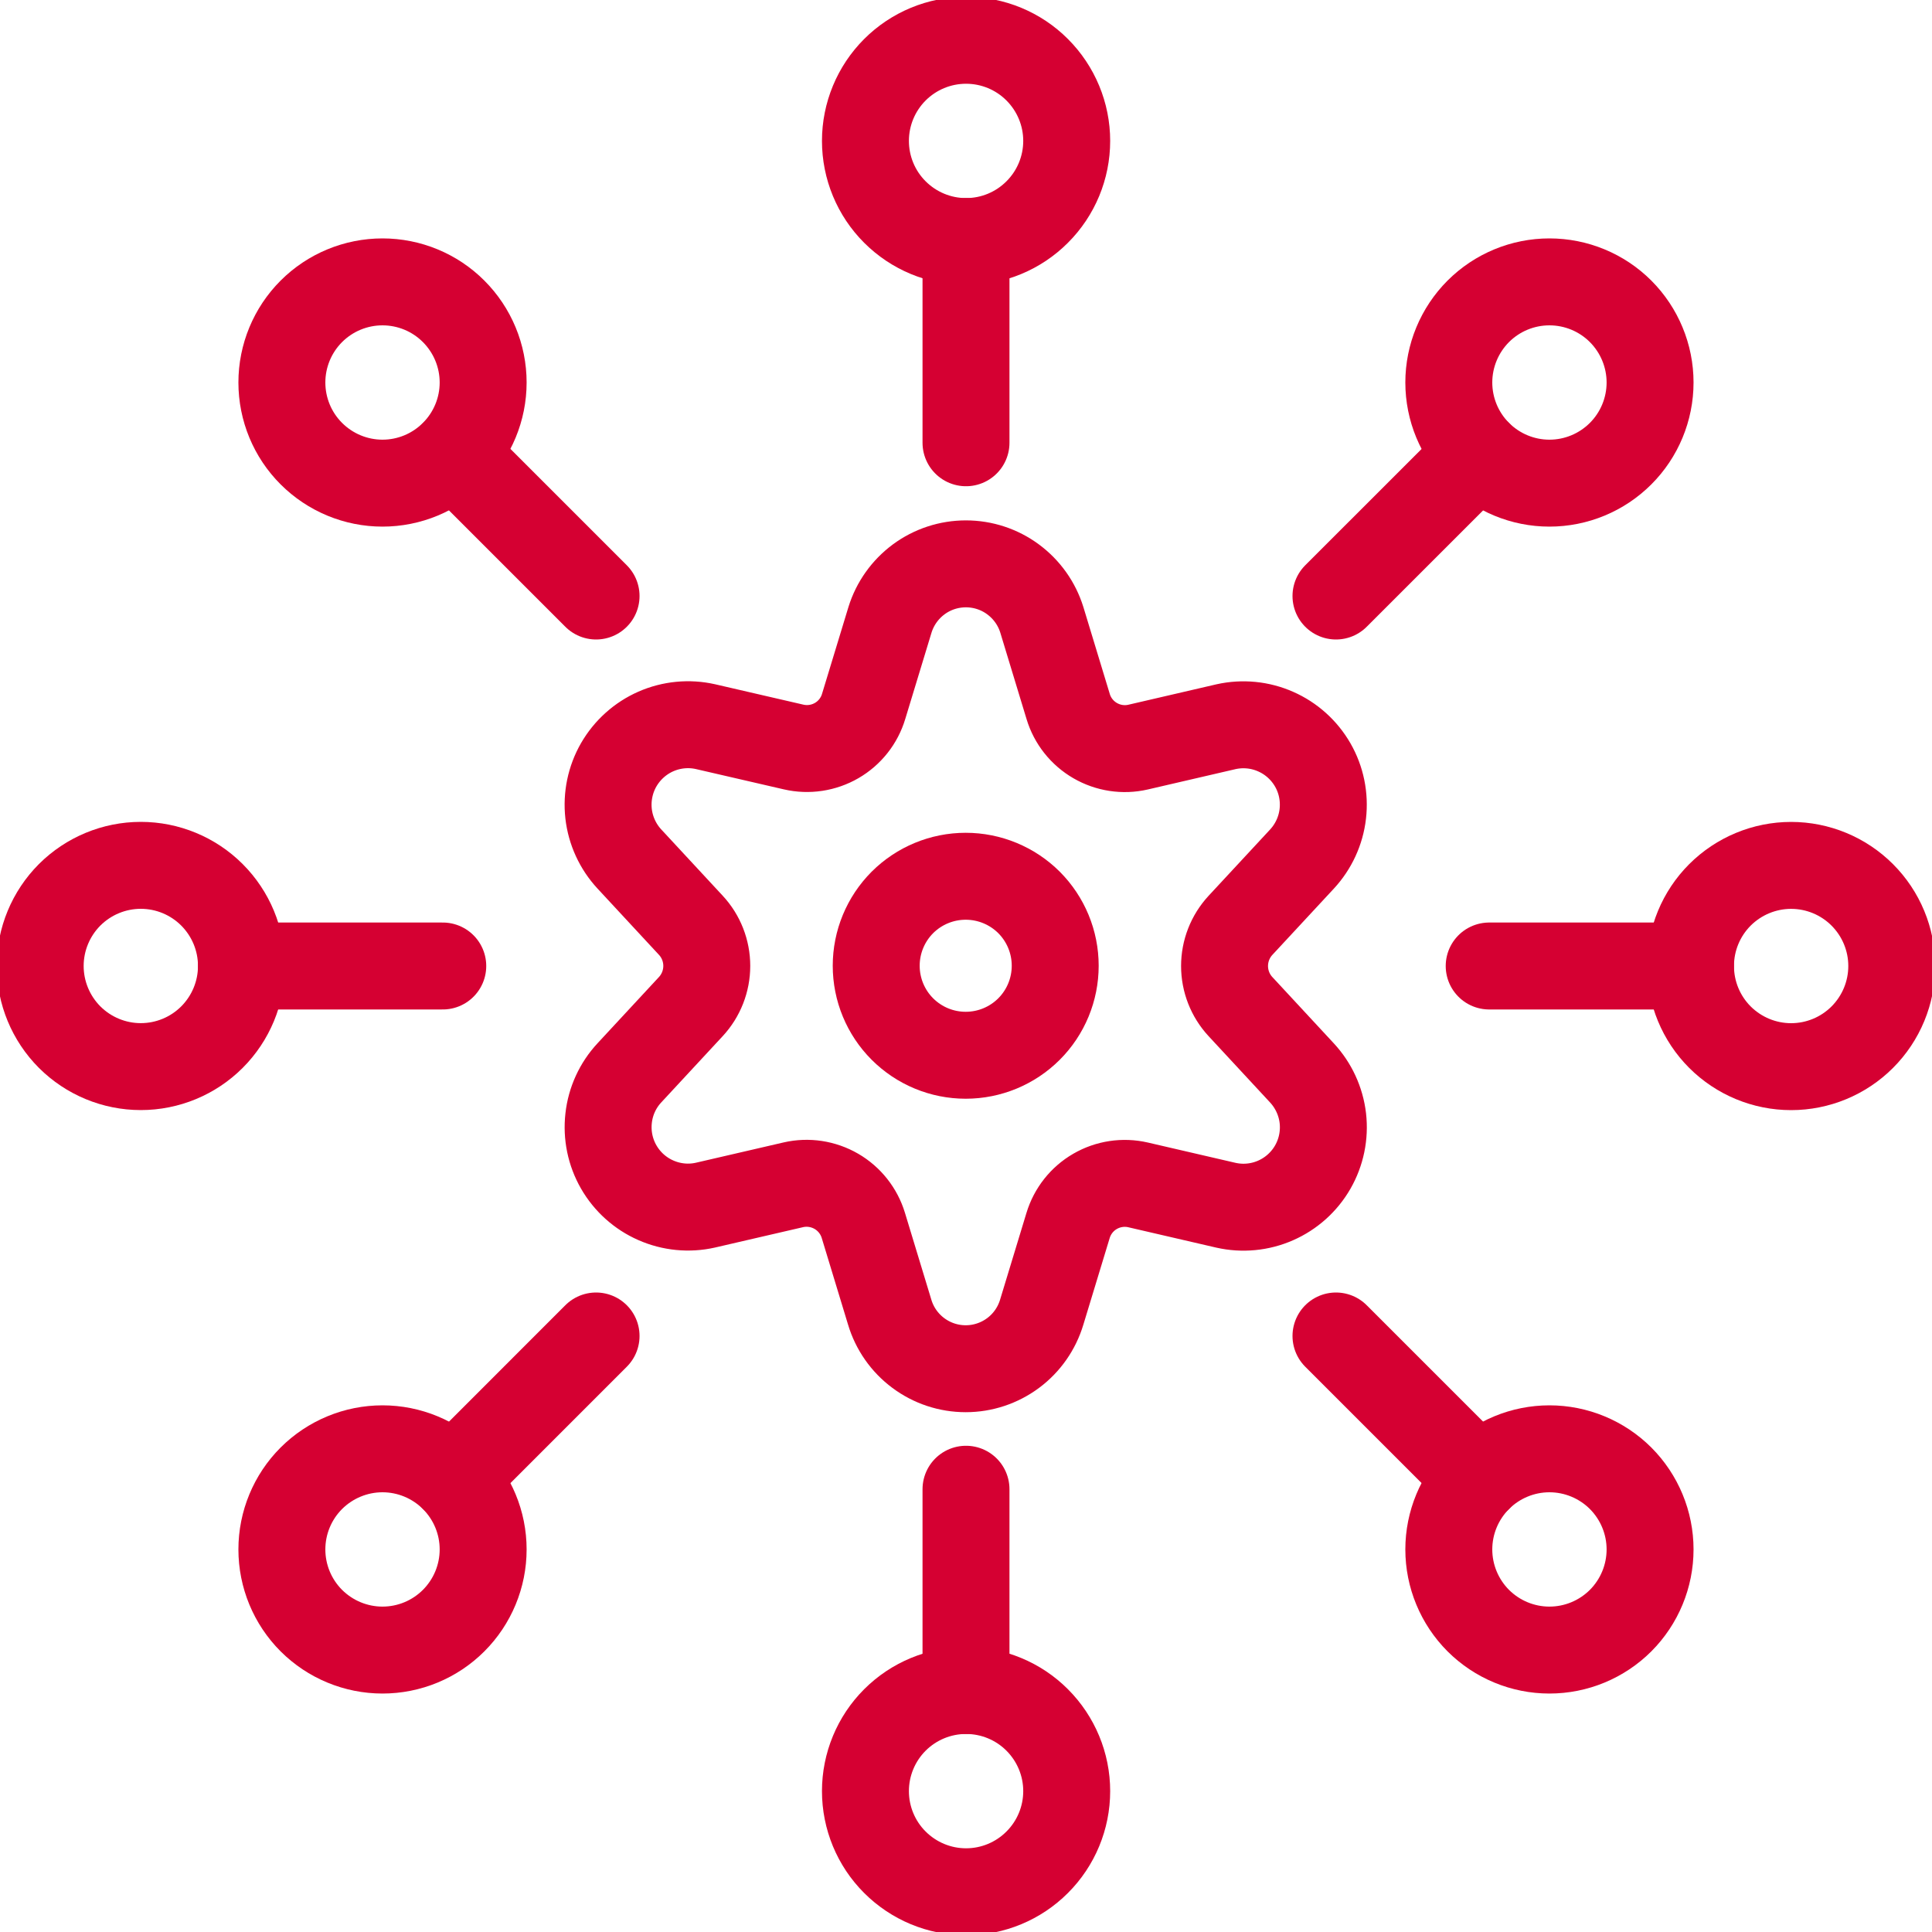
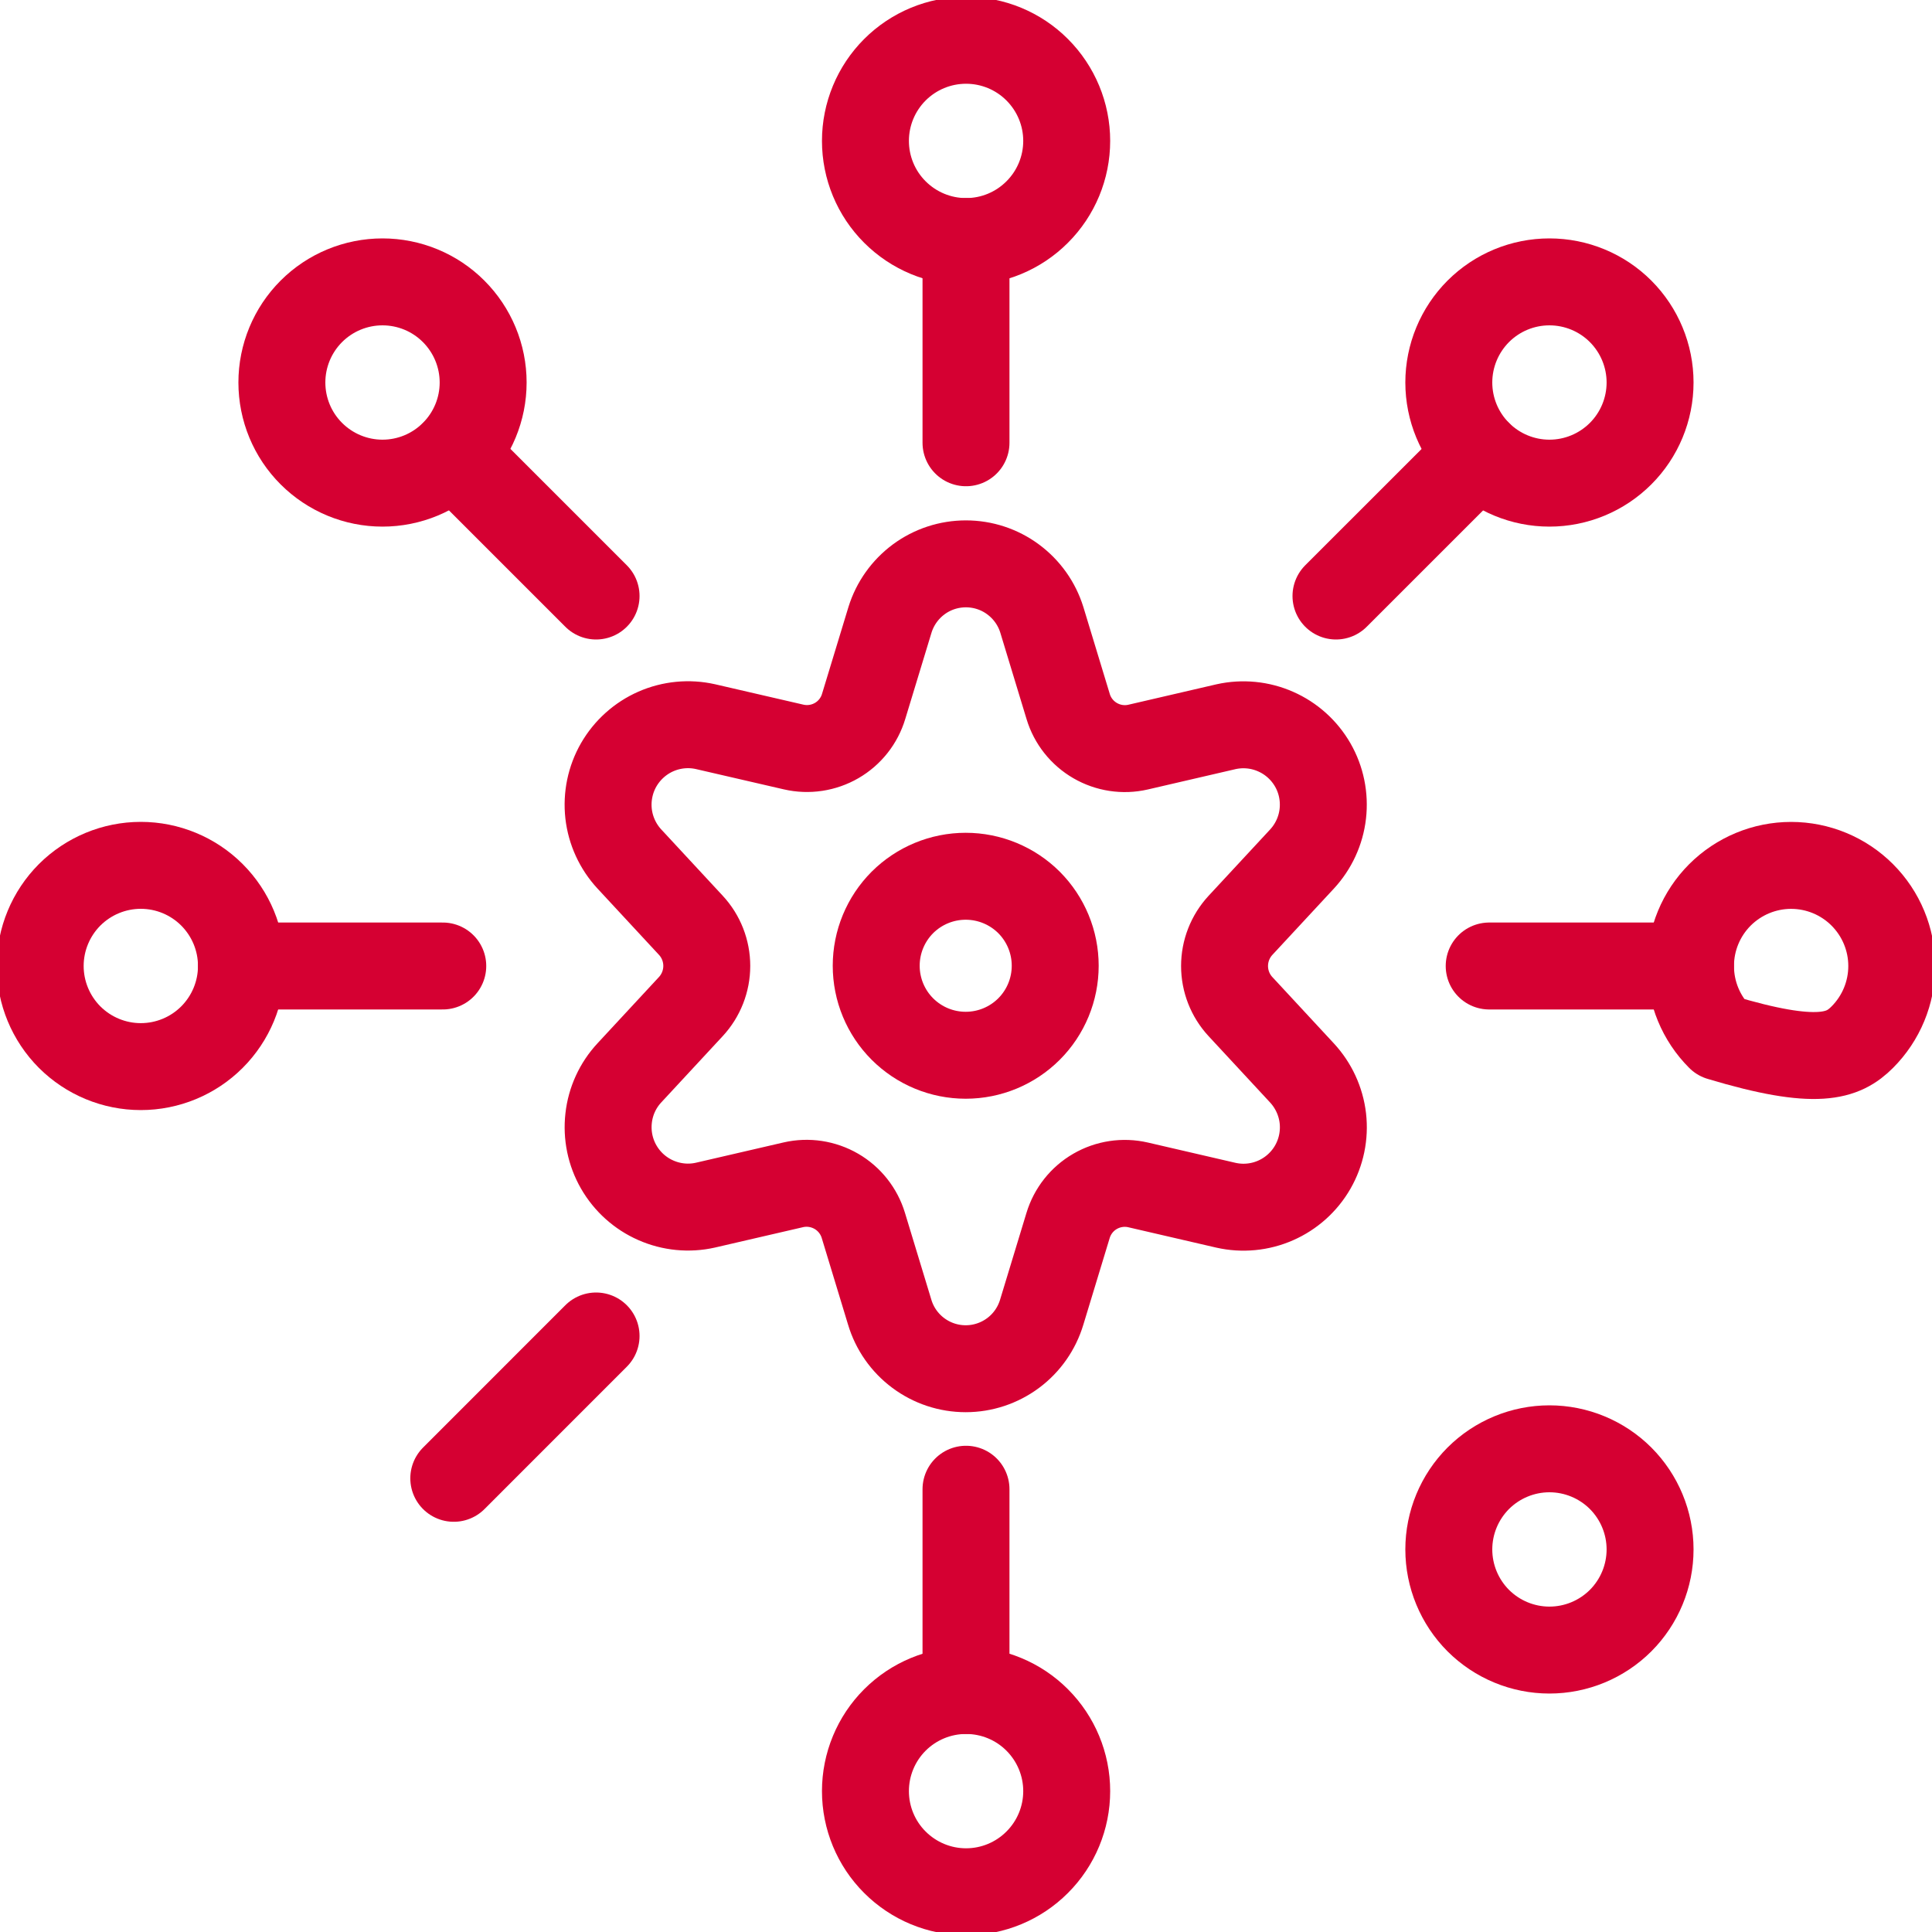
<svg xmlns="http://www.w3.org/2000/svg" width="40" height="40" viewBox="0 0 40 40" fill="none">
  <g clip-path="url(#clip0_6437_2625)">
    <path d="M18.141 19.995C18.141 20.486 18.336 20.958 18.683 21.305C19.031 21.653 19.502 21.848 19.994 21.848C20.485 21.848 20.957 21.653 21.305 21.305C21.652 20.958 21.847 20.486 21.847 19.995C21.847 19.503 21.652 19.032 21.305 18.684C20.957 18.337 20.485 18.142 19.994 18.142C19.502 18.142 19.031 18.337 18.683 18.684C18.336 19.032 18.141 19.503 18.141 19.995Z" stroke="#D50032" stroke-width="1.8" stroke-linecap="round" stroke-linejoin="round" />
    <path d="M21.57 12.833L22.115 14.627C22.204 14.924 22.404 15.177 22.673 15.333C22.942 15.489 23.26 15.538 23.563 15.468L25.383 15.046C25.727 14.969 26.088 15.004 26.411 15.147C26.734 15.289 27.003 15.531 27.179 15.837C27.355 16.143 27.427 16.498 27.387 16.849C27.347 17.199 27.195 17.528 26.955 17.787L25.683 19.158C25.471 19.387 25.353 19.688 25.353 20C25.353 20.312 25.471 20.613 25.683 20.841L26.955 22.213C27.195 22.472 27.347 22.8 27.388 23.151C27.428 23.503 27.355 23.857 27.179 24.164C27.003 24.47 26.733 24.712 26.41 24.854C26.087 24.996 25.726 25.031 25.381 24.953L23.563 24.532C23.26 24.462 22.941 24.51 22.672 24.666C22.402 24.822 22.203 25.075 22.113 25.373L21.568 27.166C21.466 27.505 21.259 27.802 20.975 28.013C20.691 28.224 20.347 28.338 19.994 28.338C19.64 28.338 19.296 28.224 19.013 28.013C18.729 27.802 18.521 27.505 18.42 27.166L17.875 25.372C17.785 25.074 17.585 24.821 17.316 24.665C17.046 24.509 16.728 24.46 16.425 24.53L14.606 24.951C14.262 25.029 13.902 24.993 13.579 24.851C13.255 24.709 12.986 24.467 12.81 24.161C12.634 23.855 12.561 23.501 12.601 23.15C12.64 22.799 12.791 22.47 13.031 22.212L14.303 20.84C14.515 20.611 14.633 20.31 14.633 19.998C14.633 19.686 14.515 19.385 14.303 19.157L13.031 17.785C12.791 17.526 12.64 17.197 12.6 16.846C12.561 16.495 12.634 16.14 12.81 15.834C12.987 15.528 13.256 15.286 13.579 15.144C13.903 15.002 14.263 14.967 14.608 15.045L16.431 15.466C16.735 15.536 17.053 15.488 17.323 15.332C17.592 15.176 17.792 14.923 17.881 14.625L18.426 12.833C18.53 12.497 18.739 12.204 19.021 11.995C19.304 11.786 19.646 11.674 19.998 11.674C20.349 11.674 20.692 11.786 20.974 11.995C21.257 12.204 21.466 12.497 21.57 12.833Z" stroke="#D50032" stroke-width="1.8" stroke-linecap="round" stroke-linejoin="round" />
    <path d="M17.918 2.917C17.918 3.47 18.137 4 18.528 4.39C18.919 4.781 19.449 5.001 20.001 5.001C20.554 5.001 21.084 4.781 21.474 4.39C21.865 4 22.085 3.47 22.085 2.917C22.085 2.365 21.865 1.835 21.474 1.444C21.084 1.053 20.554 0.834 20.001 0.834C19.449 0.834 18.919 1.053 18.528 1.444C18.137 1.835 17.918 2.365 17.918 2.917Z" stroke="#D50032" stroke-width="1.8" stroke-linecap="round" stroke-linejoin="round" />
    <path d="M20 9.167V5" stroke="#D50032" stroke-width="1.8" stroke-linecap="round" stroke-linejoin="round" />
    <path d="M29.996 7.919C29.996 8.472 30.216 9.002 30.606 9.392C30.997 9.783 31.527 10.003 32.079 10.003C32.632 10.003 33.162 9.783 33.553 9.392C33.943 9.002 34.163 8.472 34.163 7.919C34.163 7.367 33.943 6.837 33.553 6.446C33.162 6.055 32.632 5.836 32.079 5.836C31.527 5.836 30.997 6.055 30.606 6.446C30.216 6.837 29.996 7.367 29.996 7.919Z" stroke="#D50032" stroke-width="1.8" stroke-linecap="round" stroke-linejoin="round" />
    <path d="M27.66 12.34L30.607 9.394" stroke="#D50032" stroke-width="1.8" stroke-linecap="round" stroke-linejoin="round" />
-     <path d="M35 20C35 20.553 35.219 21.083 35.61 21.474C36.001 21.864 36.531 22.084 37.083 22.084C37.636 22.084 38.166 21.864 38.556 21.474C38.947 21.083 39.167 20.553 39.167 20C39.167 19.448 38.947 18.918 38.556 18.527C38.166 18.137 37.636 17.917 37.083 17.917C36.531 17.917 36.001 18.137 35.61 18.527C35.219 18.918 35 19.448 35 20Z" stroke="#D50032" stroke-width="1.8" stroke-linecap="round" stroke-linejoin="round" />
+     <path d="M35 20C35 20.553 35.219 21.083 35.61 21.474C37.636 22.084 38.166 21.864 38.556 21.474C38.947 21.083 39.167 20.553 39.167 20C39.167 19.448 38.947 18.918 38.556 18.527C38.166 18.137 37.636 17.917 37.083 17.917C36.531 17.917 36.001 18.137 35.61 18.527C35.219 18.918 35 19.448 35 20Z" stroke="#D50032" stroke-width="1.8" stroke-linecap="round" stroke-linejoin="round" />
    <path d="M30.832 20H34.999" stroke="#D50032" stroke-width="1.8" stroke-linecap="round" stroke-linejoin="round" />
    <path d="M29.996 32.079C29.996 32.632 30.216 33.162 30.606 33.553C30.997 33.943 31.527 34.163 32.079 34.163C32.632 34.163 33.162 33.943 33.553 33.553C33.943 33.162 34.163 32.632 34.163 32.079C34.163 31.527 33.943 30.997 33.553 30.606C33.162 30.216 32.632 29.996 32.079 29.996C31.527 29.996 30.997 30.216 30.606 30.606C30.216 30.997 29.996 31.527 29.996 32.079Z" stroke="#D50032" stroke-width="1.8" stroke-linecap="round" stroke-linejoin="round" />
-     <path d="M27.66 27.66L30.607 30.607" stroke="#D50032" stroke-width="1.8" stroke-linecap="round" stroke-linejoin="round" />
    <path d="M17.918 37.083C17.918 37.636 18.137 38.166 18.528 38.556C18.919 38.947 19.449 39.167 20.001 39.167C20.554 39.167 21.084 38.947 21.474 38.556C21.865 38.166 22.085 37.636 22.085 37.083C22.085 36.531 21.865 36.001 21.474 35.61C21.084 35.219 20.554 35 20.001 35C19.449 35 18.919 35.219 18.528 35.61C18.137 36.001 17.918 36.531 17.918 37.083Z" stroke="#D50032" stroke-width="1.8" stroke-linecap="round" stroke-linejoin="round" />
    <path d="M20 30.833V35" stroke="#D50032" stroke-width="1.8" stroke-linecap="round" stroke-linejoin="round" />
-     <path d="M5.836 32.079C5.836 32.632 6.055 33.162 6.446 33.553C6.837 33.943 7.367 34.163 7.919 34.163C8.472 34.163 9.002 33.943 9.392 33.553C9.783 33.162 10.003 32.632 10.003 32.079C10.003 31.527 9.783 30.997 9.392 30.606C9.002 30.216 8.472 29.996 7.919 29.996C7.367 29.996 6.837 30.216 6.446 30.606C6.055 30.997 5.836 31.527 5.836 32.079Z" stroke="#D50032" stroke-width="1.8" stroke-linecap="round" stroke-linejoin="round" />
    <path d="M12.341 27.66L9.395 30.607" stroke="#D50032" stroke-width="1.8" stroke-linecap="round" stroke-linejoin="round" />
    <path d="M0.832 19.999C0.832 20.552 1.052 21.082 1.442 21.473C1.833 21.863 2.363 22.083 2.915 22.083C3.468 22.083 3.998 21.863 4.388 21.473C4.779 21.082 4.999 20.552 4.999 19.999C4.999 19.447 4.779 18.917 4.388 18.526C3.998 18.136 3.468 17.916 2.915 17.916C2.363 17.916 1.833 18.136 1.442 18.526C1.052 18.917 0.832 19.447 0.832 19.999Z" stroke="#D50032" stroke-width="1.8" stroke-linecap="round" stroke-linejoin="round" />
    <path d="M9.167 20H5" stroke="#D50032" stroke-width="1.8" stroke-linecap="round" stroke-linejoin="round" />
    <path d="M5.836 7.919C5.836 8.472 6.055 9.002 6.446 9.392C6.837 9.783 7.367 10.003 7.919 10.003C8.472 10.003 9.002 9.783 9.392 9.392C9.783 9.002 10.003 8.472 10.003 7.919C10.003 7.367 9.783 6.837 9.392 6.446C9.002 6.055 8.472 5.836 7.919 5.836C7.367 5.836 6.837 6.055 6.446 6.446C6.055 6.837 5.836 7.367 5.836 7.919Z" stroke="#D50032" stroke-width="1.8" stroke-linecap="round" stroke-linejoin="round" />
    <path d="M12.341 12.34L9.395 9.394" stroke="#D50032" stroke-width="1.8" stroke-linecap="round" stroke-linejoin="round" />
  </g>
  <defs>
    <clipPath id="clip0_6437_2625">
      <rect width="40" height="40" fill="white" />
    </clipPath>
  </defs>
</svg>